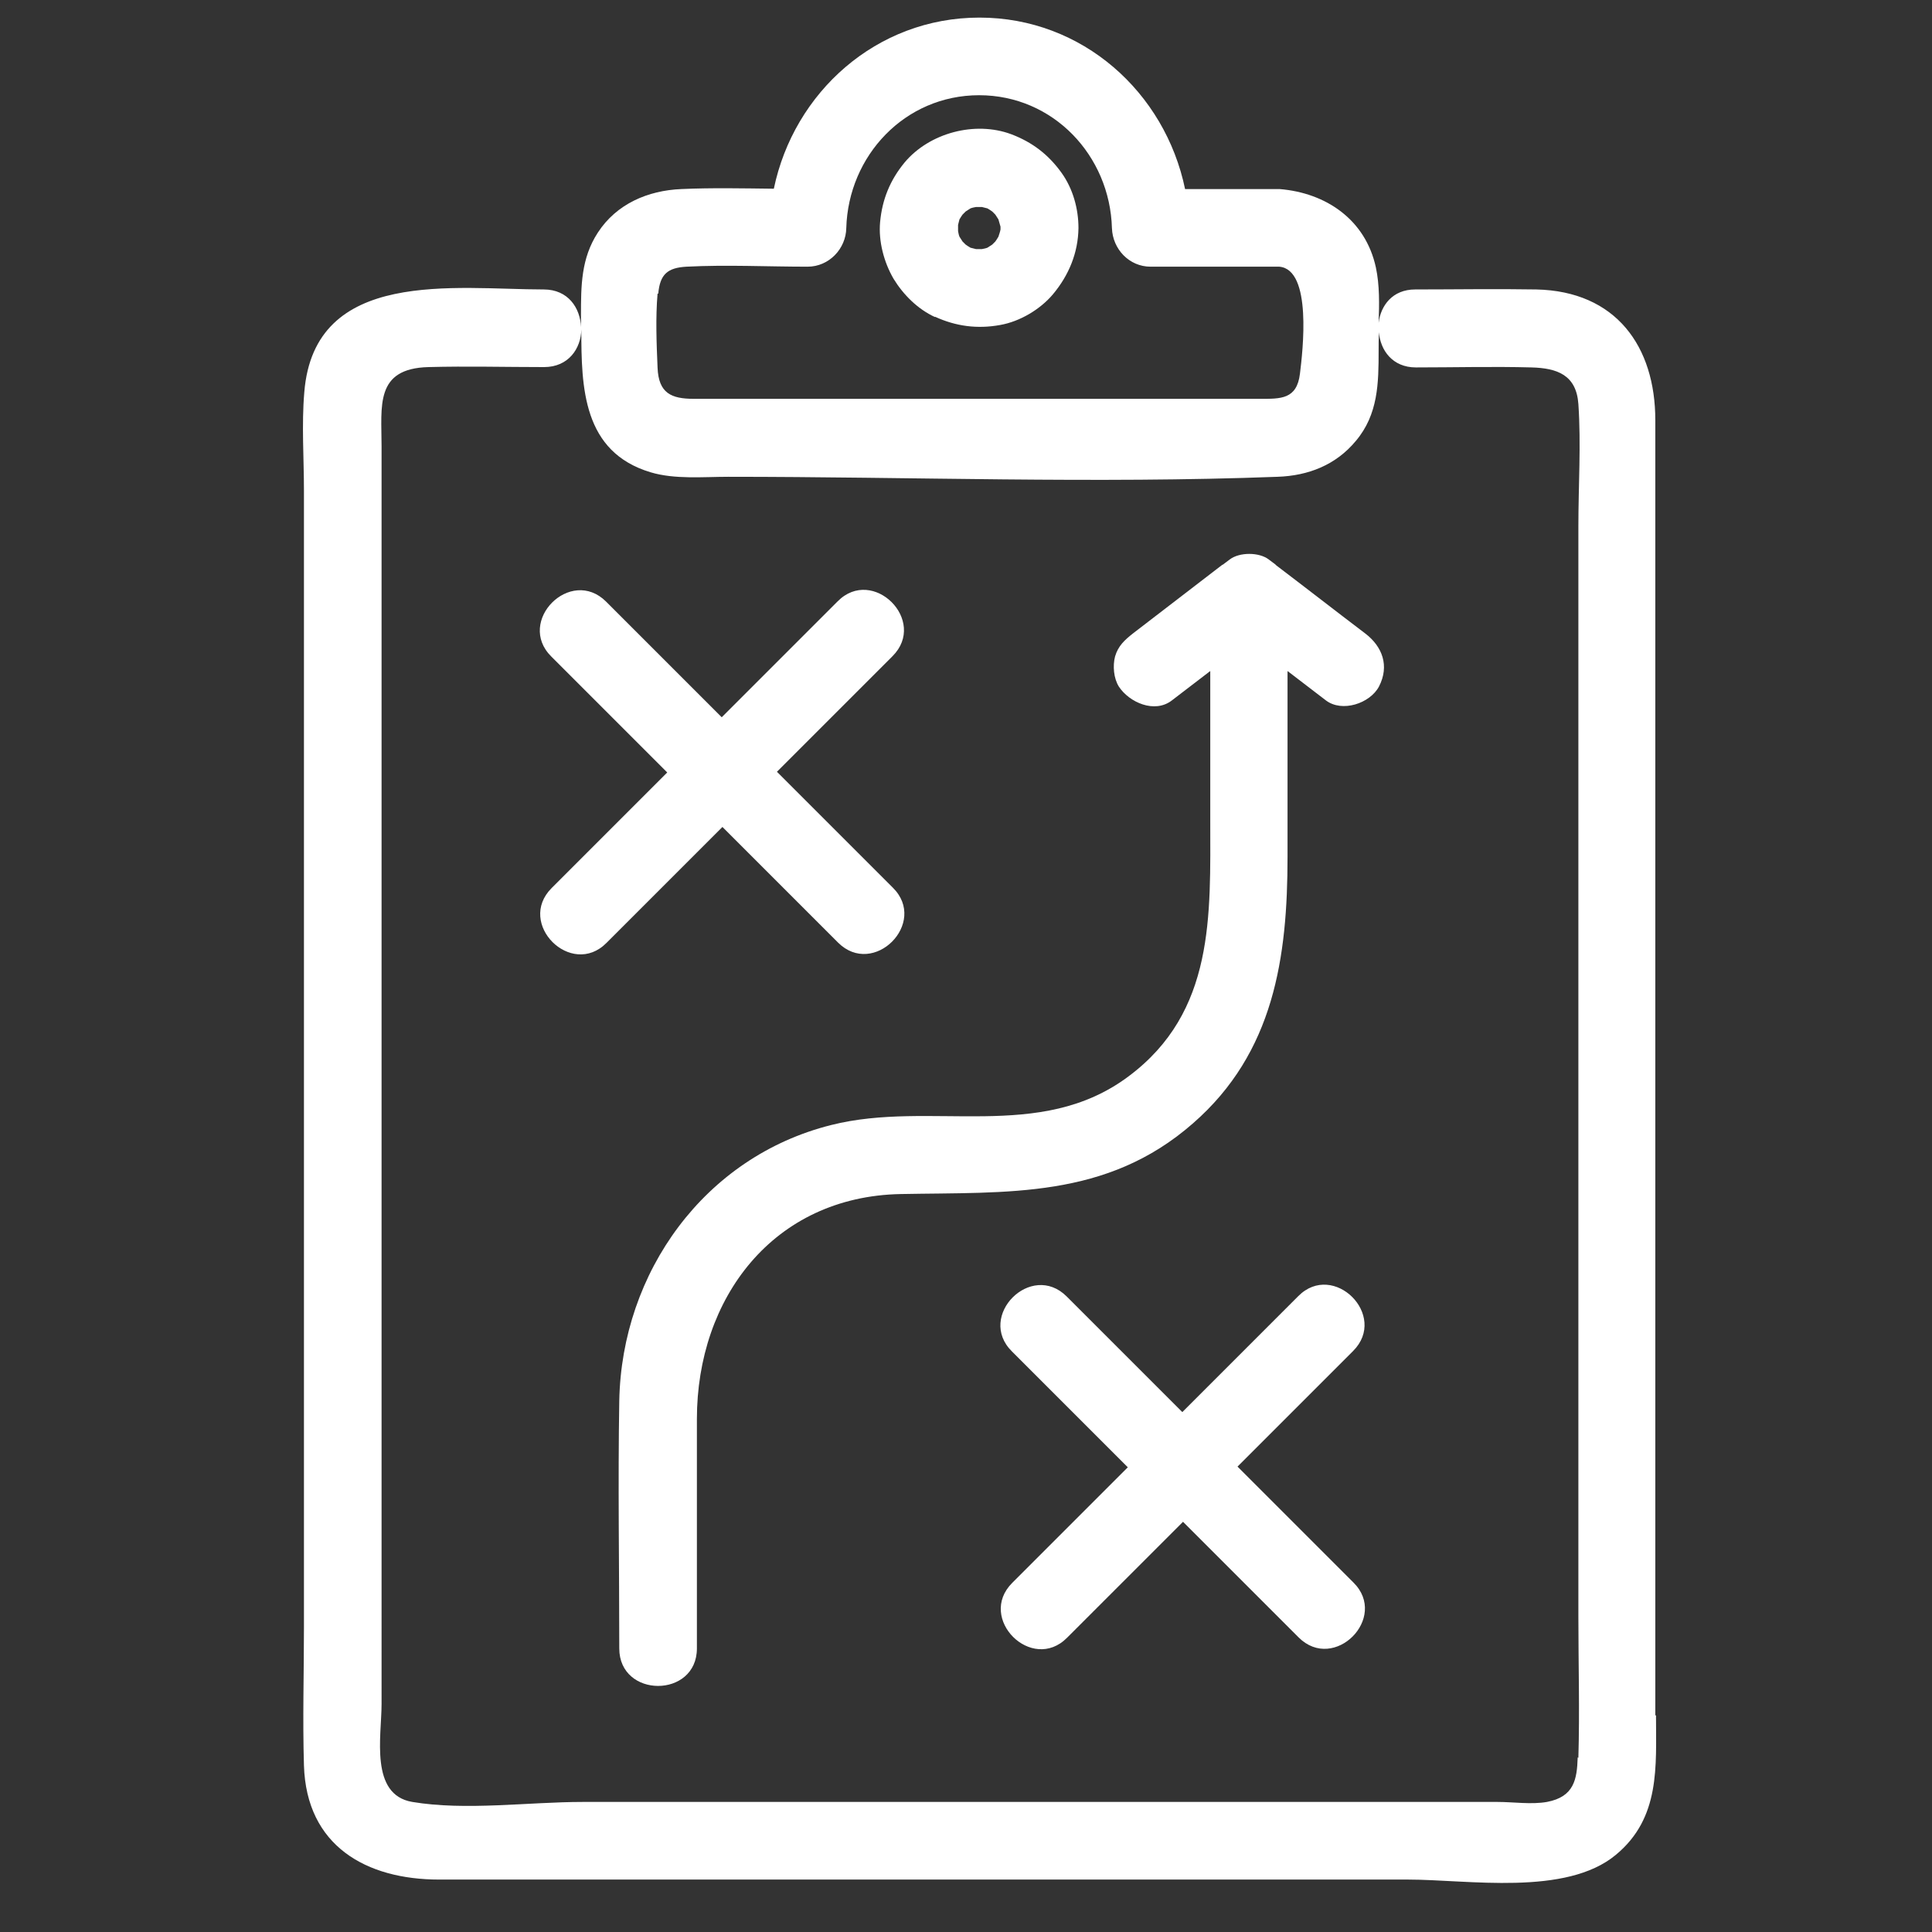
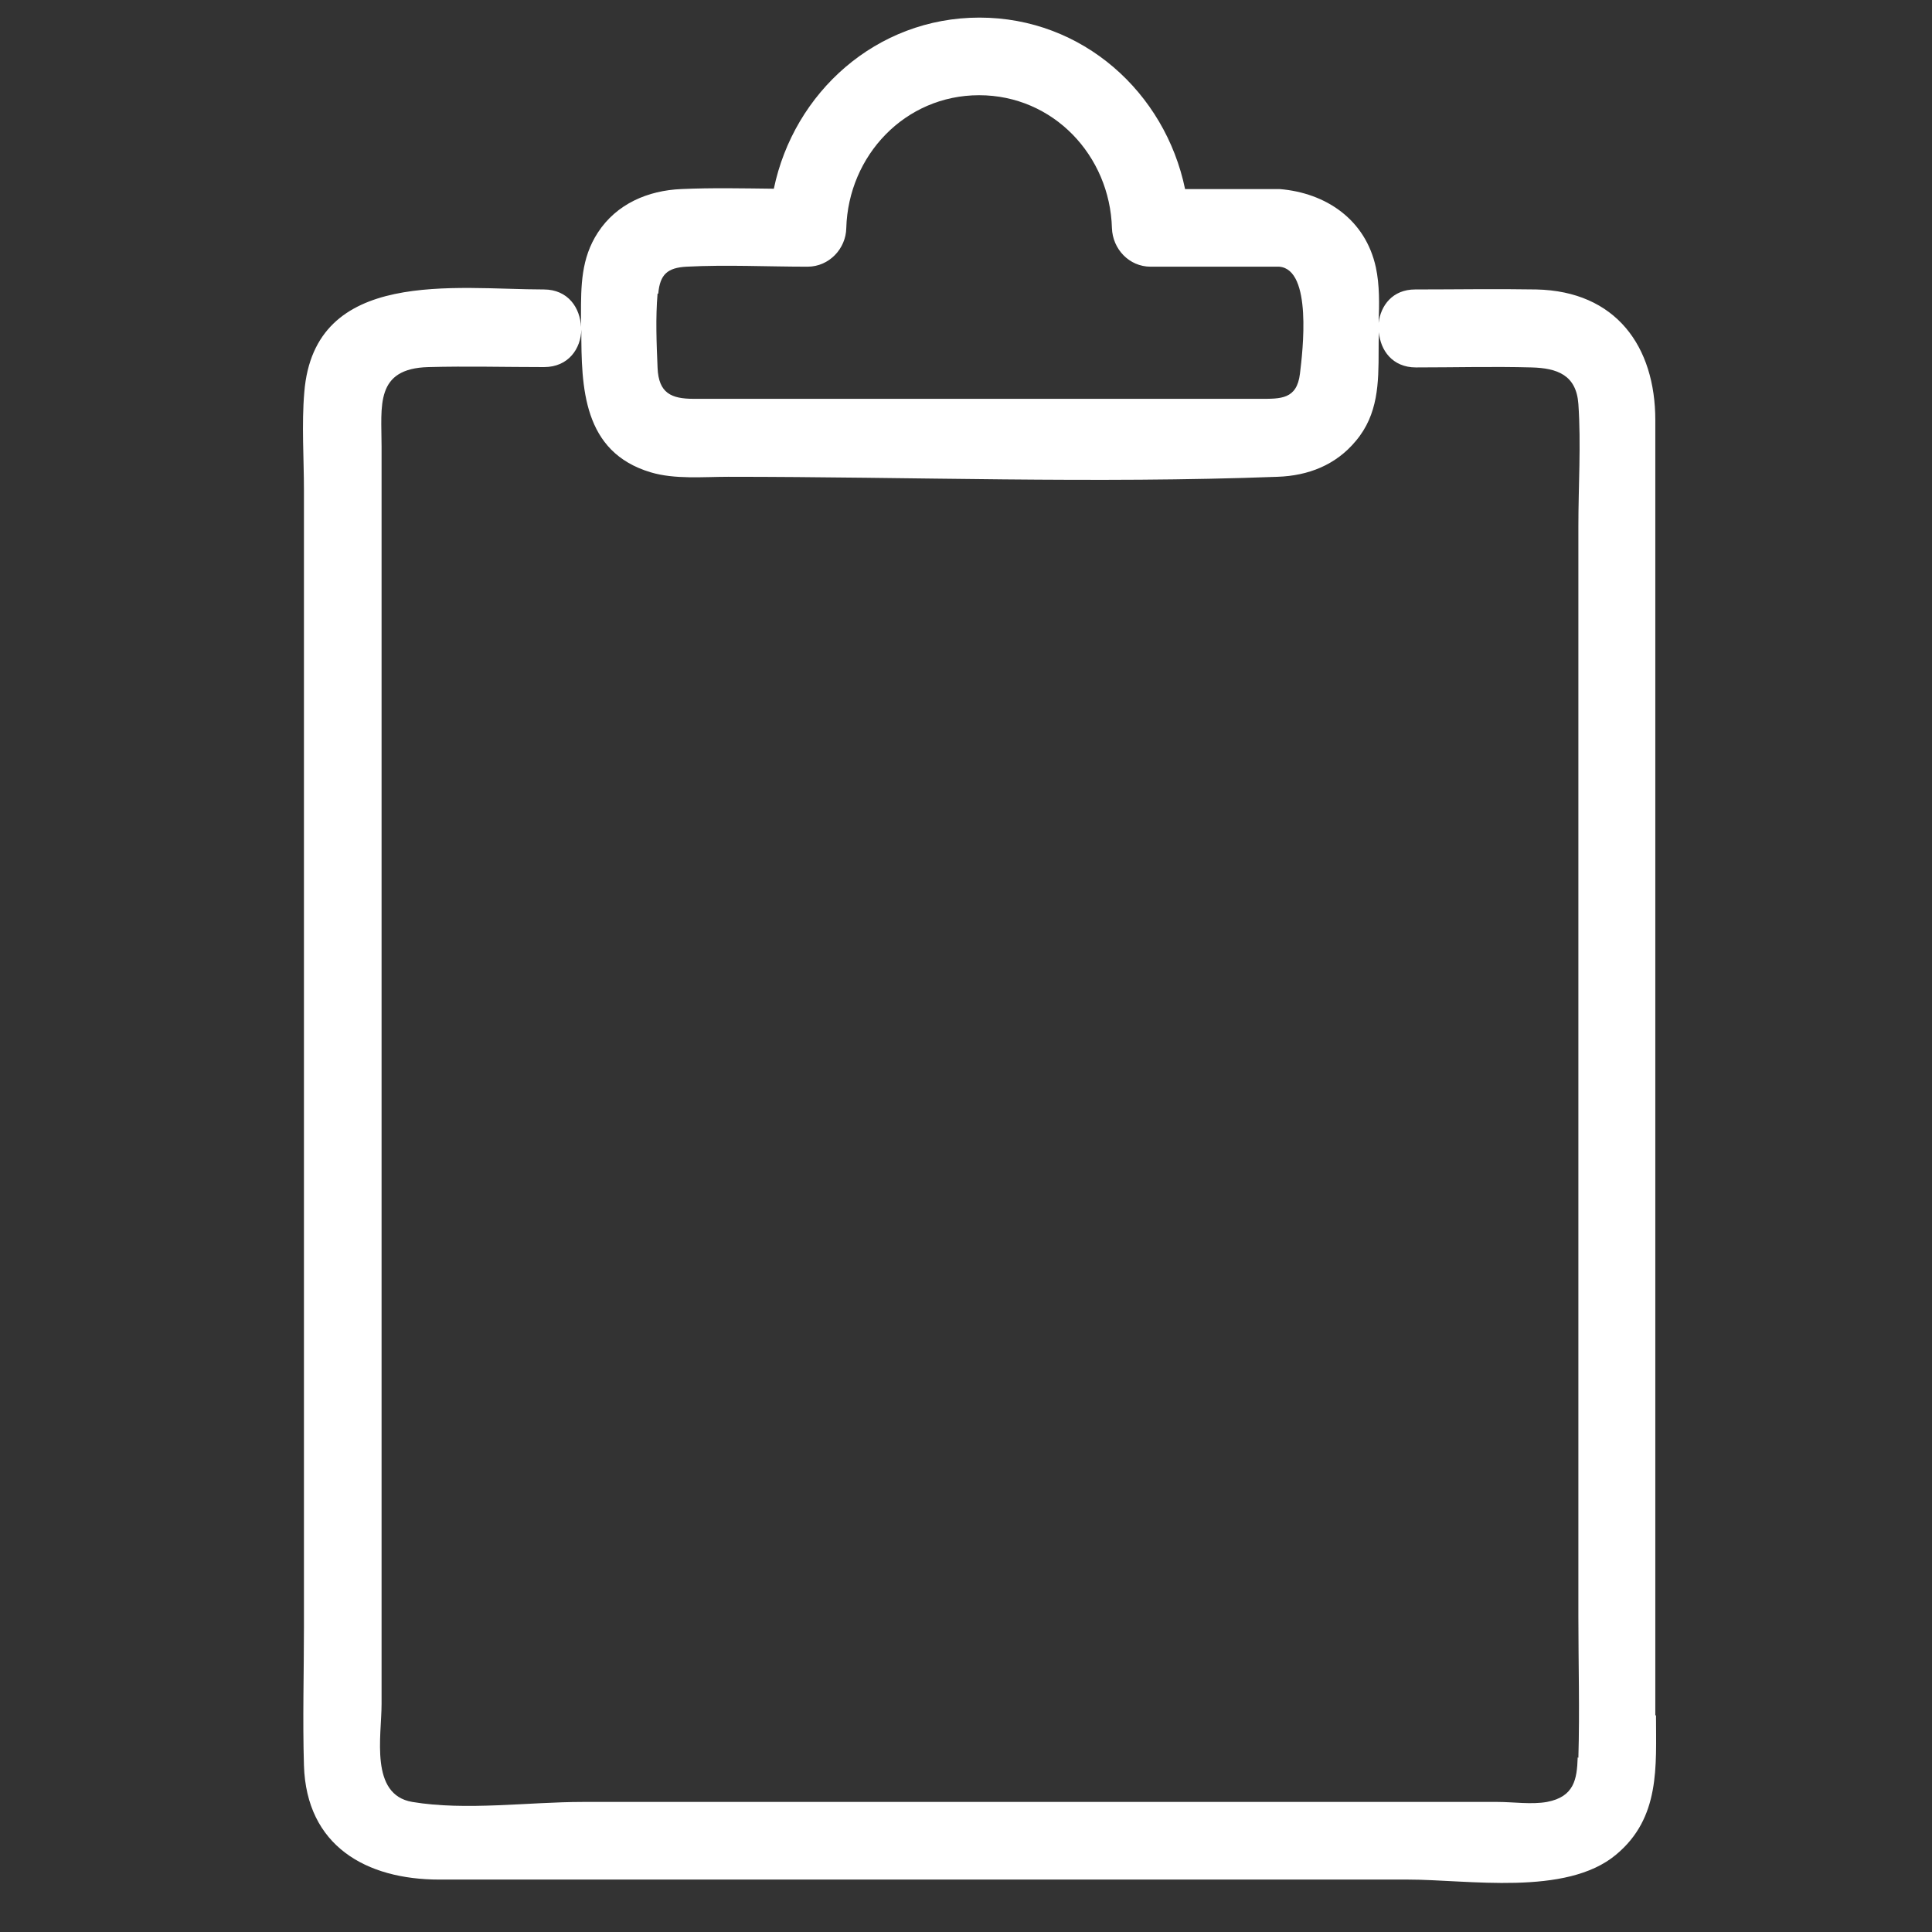
<svg xmlns="http://www.w3.org/2000/svg" id="property-function" viewBox="0 0 56 56">
  <rect x="0" y="0" width="56" height="56" fill="#333333" stroke="none" />
  <defs>
    <style>
      .cls-1 {
        fill: #fff;
        stroke-width: 0px;
      }
    </style>
  </defs>
  <path class="cls-1" d="M47.98,49.72V12.18c0-2.14-1.14-3.74-3.45-3.79-1.17-.02-2.34,0-3.51,0-.66,0-1,.47-1.06.97.02-.54.03-1.1-.08-1.61-.3-1.38-1.44-2.16-2.79-2.27h-2.74c-.58-2.8-2.97-4.97-5.96-4.97s-5.38,2.17-5.96,4.96c-.9-.01-1.79-.03-2.68.01-.97.04-1.88.43-2.42,1.26-.49.75-.49,1.55-.49,2.4,0,.11,0,.22,0,.34-.02-.55-.37-1.09-1.08-1.09-2.56,0-6.65-.64-6.94,2.98-.08.94-.01,1.92-.01,2.86v32.93c0,1.33-.04,2.67,0,4.01.07,2.34,1.81,3.31,3.92,3.31h28.08c1.74,0,4.58.49,6.03-.72,1.29-1.07,1.16-2.56,1.16-4.04ZM19.08,8.51c.05-.56.27-.75.82-.78,1.16-.06,2.34,0,3.51,0,.62,0,1.11-.52,1.12-1.12.06-2.1,1.7-3.85,3.85-3.85,2.15,0,3.79,1.75,3.85,3.85.02.61.5,1.12,1.12,1.12h3.73c.96.08.68,2.45.6,3.1-.09.75-.56.73-1.16.73h-16.41c-.65,0-1.02-.16-1.05-.9-.03-.7-.06-1.46,0-2.15ZM45.73,50.94c-.02.63-.1,1.14-.89,1.29-.45.08-.98,0-1.43,0h-26.52c-1.57,0-3.39.26-4.94,0-1.24-.21-.89-1.91-.89-2.84V12.94c0-1.17-.2-2.26,1.36-2.3,1.12-.03,2.23,0,3.35,0,.71,0,1.07-.54,1.08-1.09,0,1.68.04,3.55,2.01,4.14.7.21,1.53.13,2.25.13,5.3,0,10.63.2,15.92,0,.89-.03,1.69-.34,2.27-1.04.65-.77.66-1.68.66-2.62,0-.17,0-.35.01-.53.04.52.39,1.02,1.07,1.02,1.12,0,2.24-.03,3.35,0,.75.02,1.3.22,1.36,1.06.08,1.17,0,2.37,0,3.54v31.6c0,1.37.04,2.74,0,4.1Z" />
-   <path class="cls-1" d="M35.87,42.51l2.32-2.32c.34-.34.69-.69,1.03-1.03,1.03-1.03-.57-2.62-1.59-1.59l-3.36,3.36c-.77-.77-1.55-1.55-2.32-2.32l-1.03-1.03c-1.03-1.03-2.62.57-1.59,1.59l3.36,3.36-2.32,2.32c-.34.34-.69.69-1.03,1.03-1.03,1.03.57,2.62,1.59,1.59l3.36-3.36c.77.77,1.55,1.55,2.32,2.32l1.03,1.03c1.03,1.03,2.62-.57,1.59-1.59l-3.36-3.36Z" />
-   <path class="cls-1" d="M23.26,26.29c.34.34.69.69,1.03,1.03,1.03,1.03,2.62-.57,1.59-1.59l-3.36-3.36c.77-.77,1.55-1.55,2.32-2.32.34-.34.69-.69,1.03-1.03,1.03-1.03-.57-2.62-1.59-1.59-1.12,1.12-2.24,2.24-3.36,3.36l-2.32-2.32-1.03-1.03c-1.03-1.03-2.62.57-1.59,1.59,1.12,1.12,2.24,2.24,3.36,3.36l-2.32,2.32c-.34.34-.69.69-1.03,1.03-1.03,1.03.57,2.62,1.59,1.59,1.12-1.12,2.24-2.24,3.36-3.36l2.32,2.32Z" />
-   <path class="cls-1" d="M36.98,16.37s0,0,0,0c-.07-.05-.13-.1-.2-.15-.28-.22-.86-.22-1.14,0-.07.05-.13.1-.2.15,0,0,0,0-.01,0-.86.66-1.73,1.33-2.59,1.99-.24.19-.43.36-.52.67-.07.27-.04.63.11.87.3.46,1.04.79,1.54.4.37-.28.74-.57,1.11-.85v4.31c0,2.77.14,5.57-2.37,7.44-2.58,1.93-5.73.68-8.62,1.41-3.67.92-6.07,4.27-6.14,7.99-.04,2.39,0,4.79,0,7.18,0,1.45,2.25,1.45,2.25,0v-6.65c0-3.5,2.21-6.45,5.91-6.52,3.09-.06,5.96.15,8.47-2.05,2.35-2.05,2.74-4.81,2.74-7.73v-5.38c.37.28.74.57,1.11.85.47.36,1.28.09,1.54-.4.31-.6.1-1.16-.4-1.54-.87-.66-1.73-1.33-2.6-1.99Z" />
-   <path class="cls-1" d="M27.1,9.18c.61.28,1.23.36,1.89.24.57-.1,1.16-.45,1.53-.89.46-.55.73-1.2.74-1.92,0-.56-.16-1.14-.49-1.6-.38-.53-.85-.89-1.46-1.12-1.05-.39-2.37-.04-3.09.82-.42.51-.65,1.07-.71,1.73-.05.55.11,1.16.39,1.64.28.46.7.88,1.2,1.11ZM27.77,6.52c.01-.05.03-.11.04-.16.03-.05.06-.1.09-.14.03-.03.06-.06.09-.09.05-.03.09-.06.14-.09.05-.02.11-.03.16-.04.06,0,.12,0,.17,0,.05.01.11.03.16.04.05.03.1.06.14.09.03.03.06.06.09.09.03.05.06.09.09.14.02.07.04.14.06.21,0,.01,0,.02,0,.04,0,.01,0,.02,0,.04-.01.07-.04.14-.06.21-.03.05-.06.1-.09.14-.03.03-.06.06-.09.09-.05.03-.09.06-.14.09-.05.02-.11.03-.16.04-.06,0-.12,0-.17,0-.05-.01-.11-.03-.16-.04-.05-.03-.1-.06-.14-.09-.03-.03-.06-.06-.09-.09-.03-.05-.06-.09-.09-.14-.02-.05-.03-.11-.04-.16,0-.06,0-.12,0-.17Z" />
</svg>